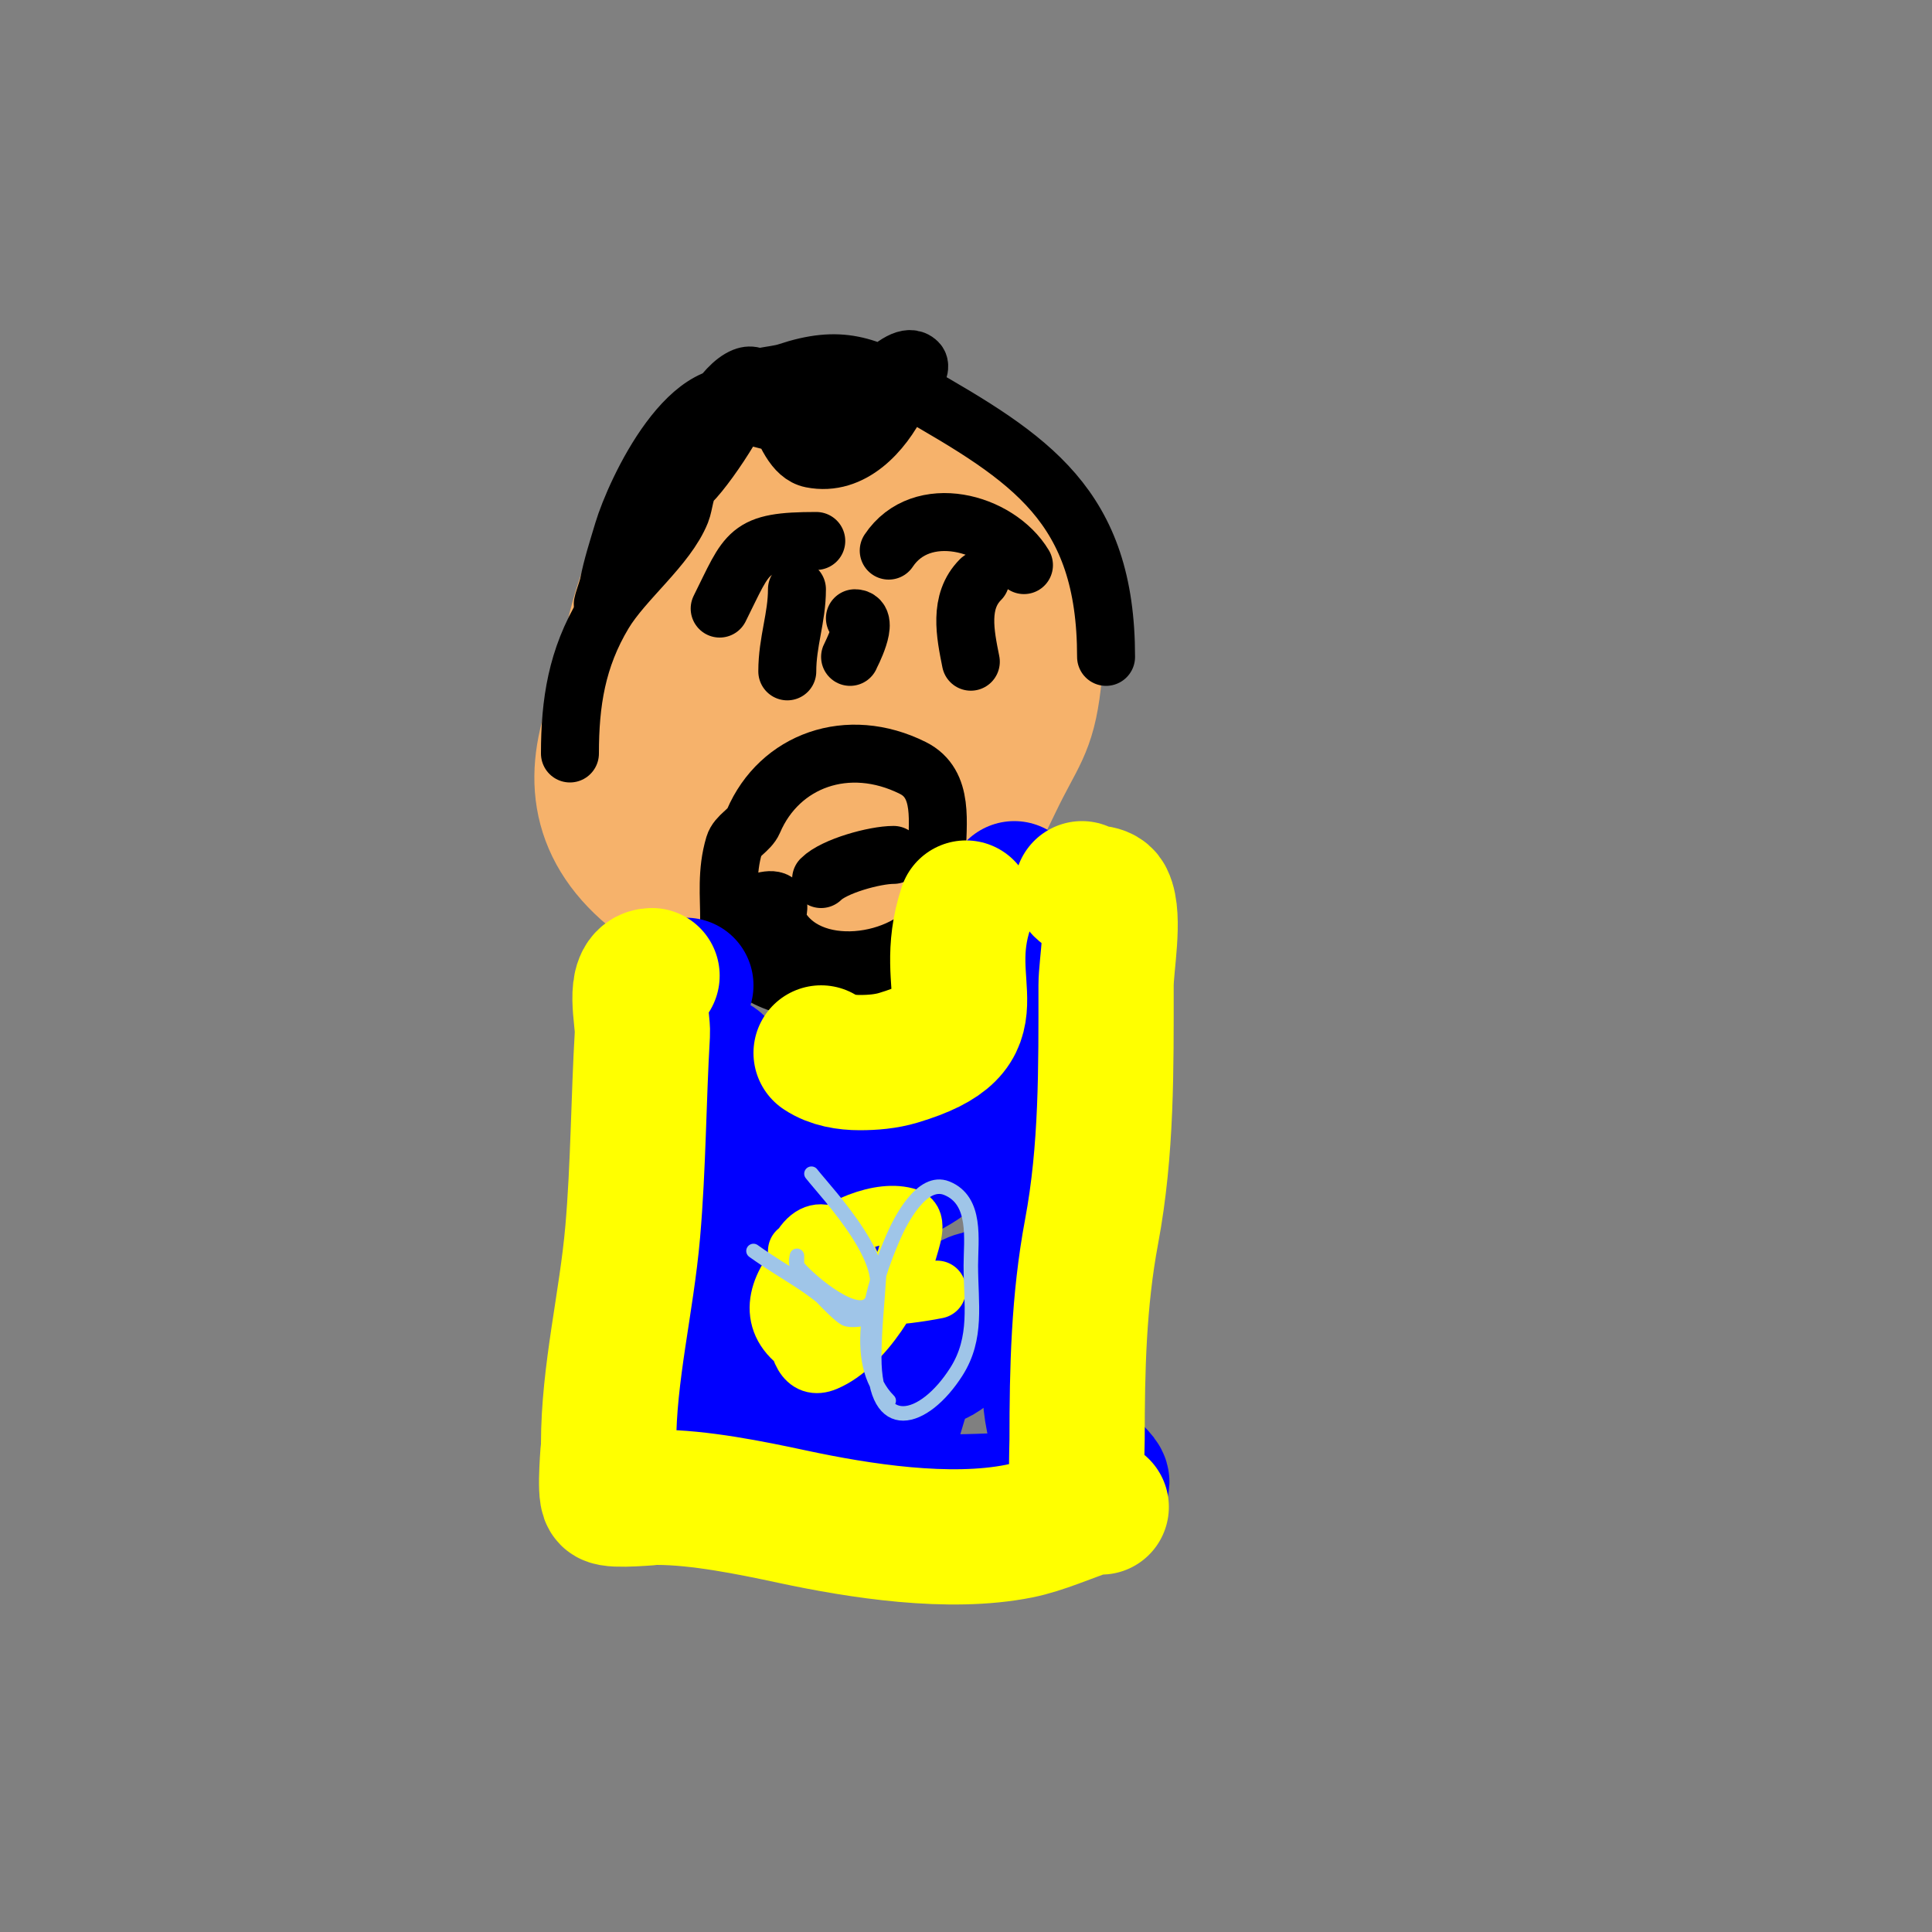
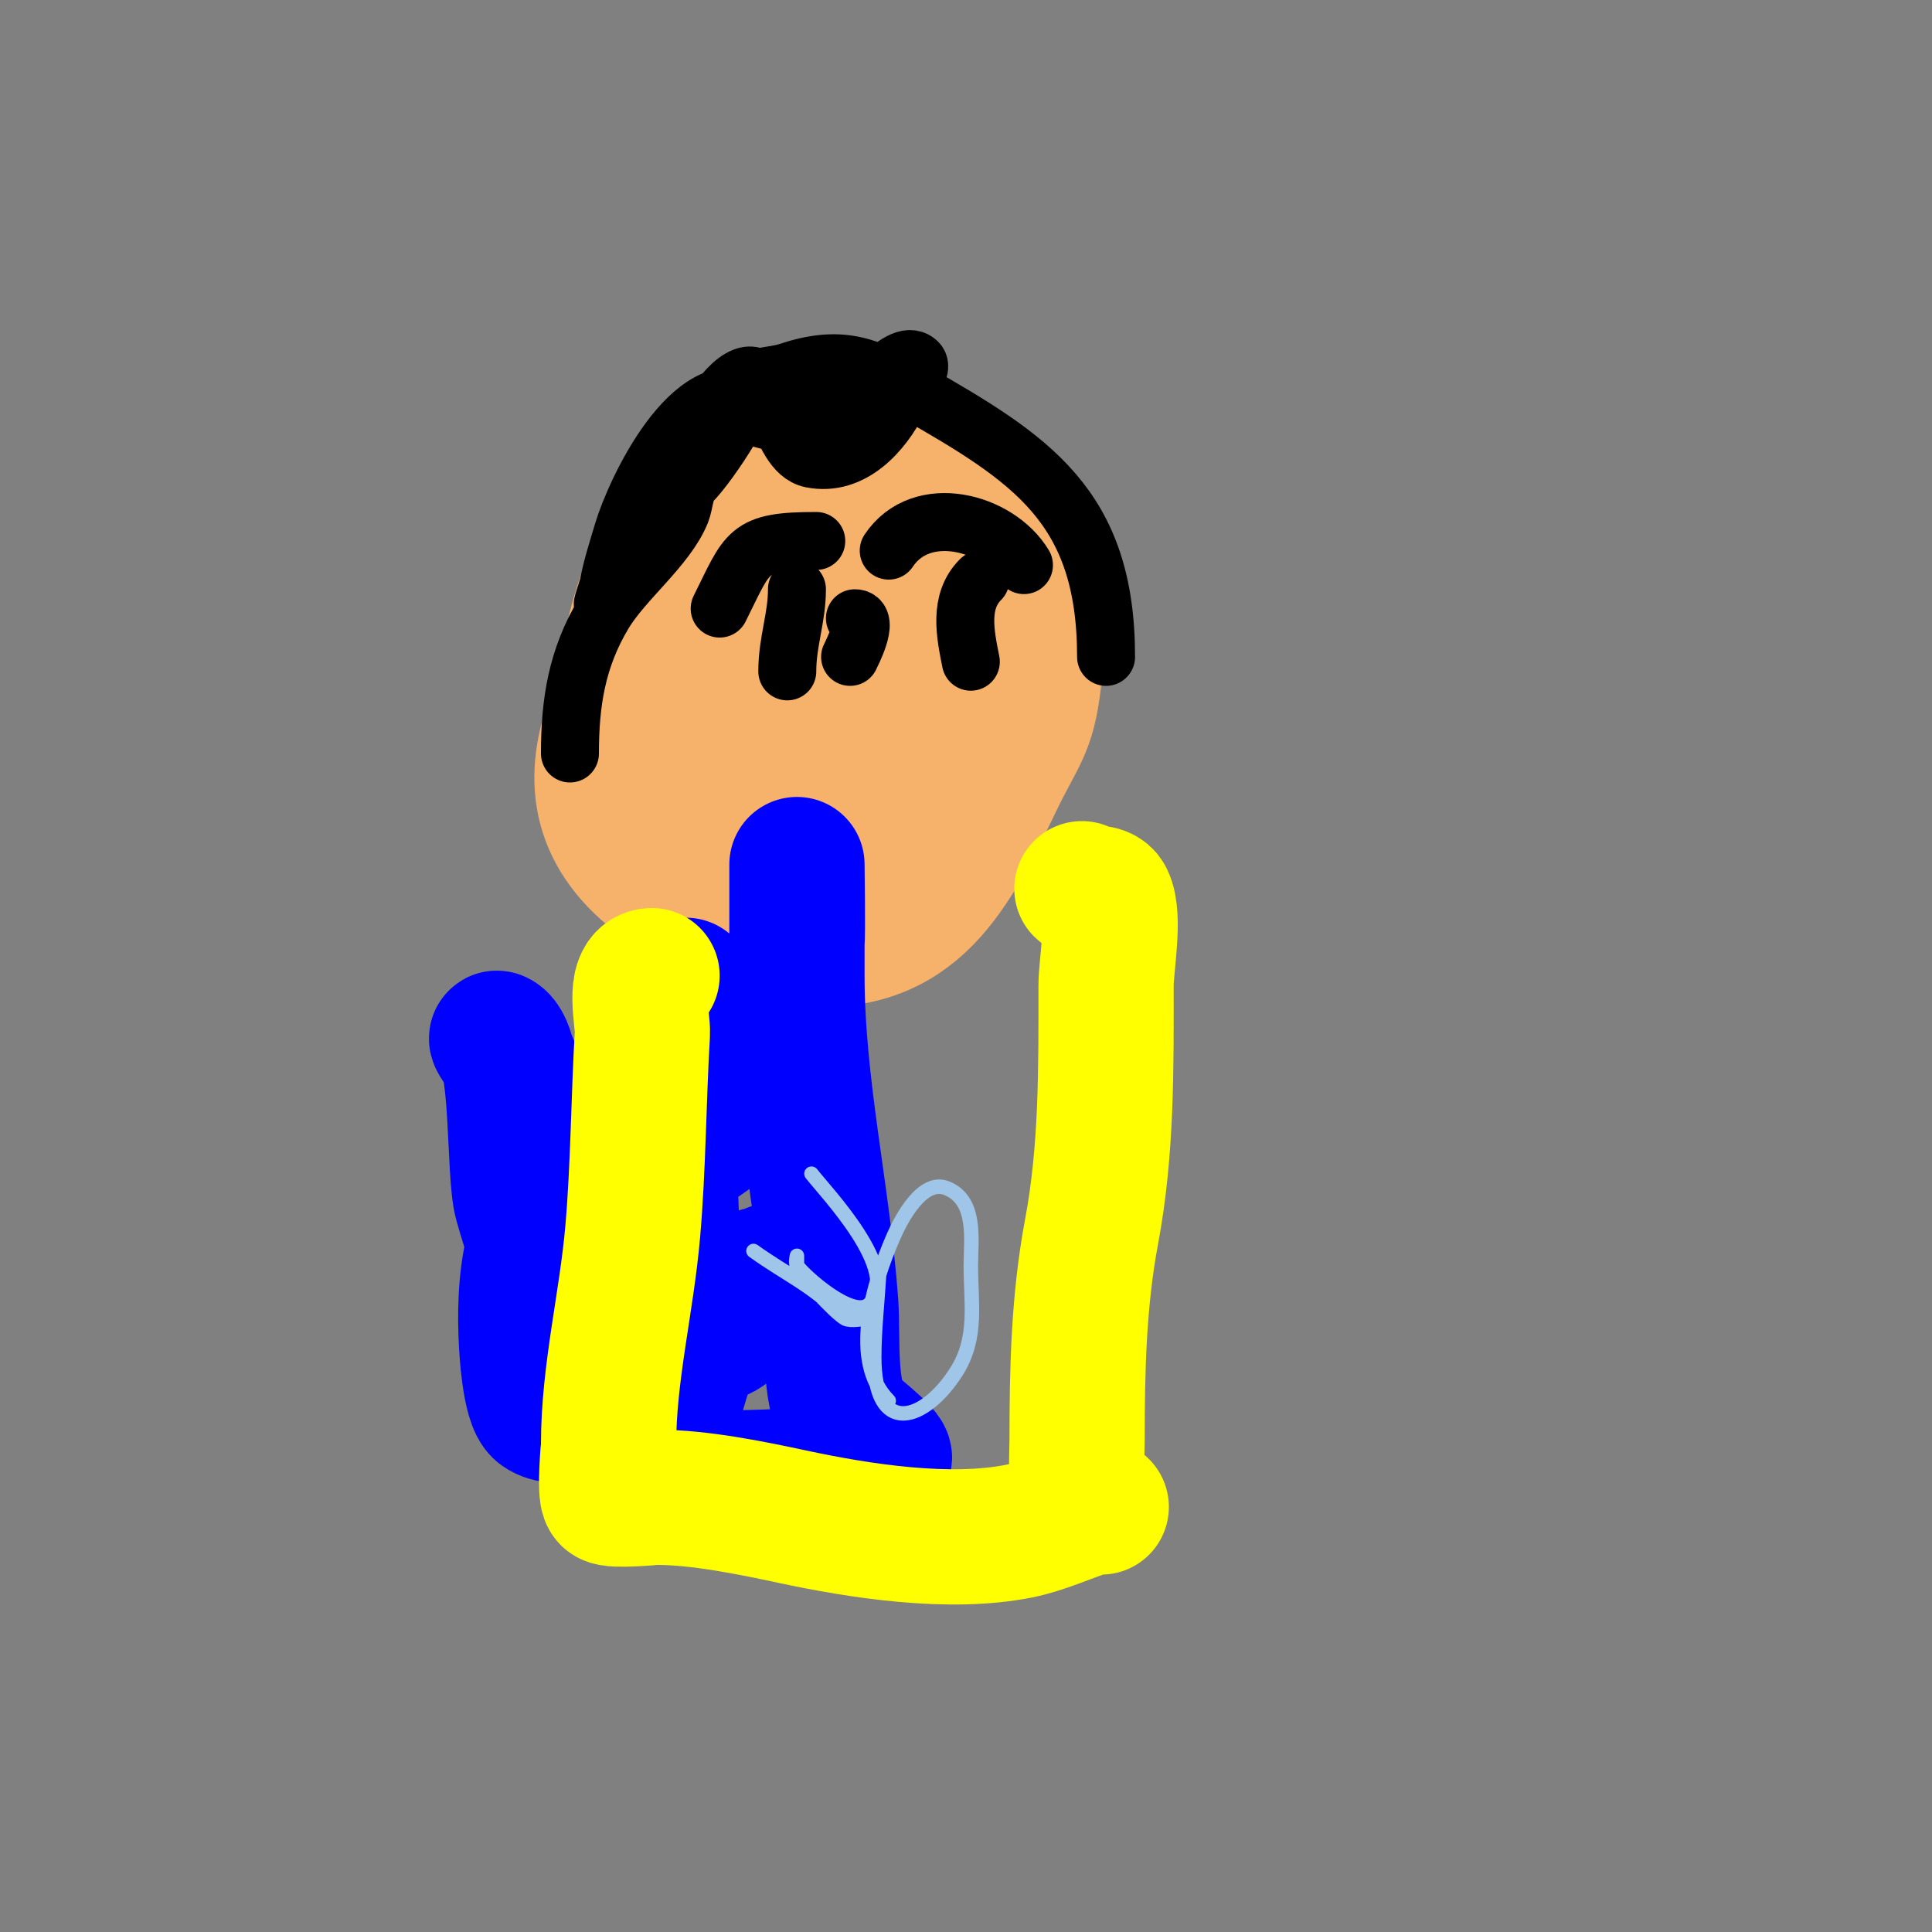
<svg xmlns="http://www.w3.org/2000/svg" viewBox="0 0 400 400" version="1.1">
  <rect x="0" y="0" width="400" height="400" fill="#808080" stroke="none" />
  <g fill="none" stroke="#f6b26b" stroke-width="28" stroke-linecap="round" stroke-linejoin="round">
    <path d="M173,192c-14.027,5.611 -35.9,-2.699 -41,-18c-10.328,-30.985 4.159,-91.316 48,-81c19.703,4.636 36.344,28.075 34,48c-1.184,10.068 -3.224,11.05 -8,21c-9.775,20.365 -17.778,35.603 -43,32c-3.952,-0.565 -14.363,-4.681 -17,-6c-35.945,-17.972 -19.676,-43.321 -1,-69c3.918,-5.388 21.802,-26.799 32,-20c2.451,1.634 4.644,12.22 5,14c0.916,4.58 4.647,30.894 1,36c-3.509,4.913 -4.771,3.95 -10,7c-4.258,2.484 -16.643,9.357 -22,4c-2.679,-2.679 -2.208,-11.293 -2,-14c1.06,-13.779 17.902,-25 31,-25c2.637,0 9.446,-1.193 12,2c4.894,6.118 4,7.481 4,14c0,16.853 -4.68,25.56 -21,31c-1.744,0.581 -21.091,3.364 -22,2c-11.613,-17.419 16.49,-40.51 29,-28c4.255,4.255 3.594,11.315 4,17c0.255,3.567 1.482,11.898 -1,15c-2.625,3.281 -28.958,2.796 -33,1c-4.714,-2.095 -3.96,-15.641 -3,-19c3.096,-10.835 25.595,-31.149 37,-34c8.448,-2.112 11.564,18.282 1,13c-1.333,-0.667 -2,-2.509 -2,-4" />
  </g>
  <g fill="none" stroke="#000000" stroke-width="12" stroke-linecap="round" stroke-linejoin="round">
    <path d="M118,156c0,-10.588 1.429,-19.715 7,-29c4.132,-6.887 13.104,-13.759 16,-21c0.659,-1.648 0.808,-4.808 2,-6c2.155,-2.155 5.486,-6.809 8,-11c0.508,-0.847 5.037,-5.982 5,-6c-12.855,-6.428 -24.56,18.868 -27,27c-1.201,4.005 -2.23,7.152 -3,11c-0.27,1.348 -1.762,5.144 -1,4c7.042,-10.562 11.223,-22.459 18,-33c2.284,-3.553 6.532,-12.213 11,-14c6.55,-2.62 6.622,15.524 14,17c8.441,1.688 14.813,-5.626 18,-12c0.486,-0.971 5.621,-6.379 4,-8c-3.761,-3.761 -12.877,9.662 -16,11c-3.81,1.633 -14.012,2.393 -18,0c-0.638,-0.383 -4.17,-4.83 -3,-6c2.207,-2.207 7.217,-2.072 10,-3c10.949,-3.65 16.486,-1.437 26,4c24.376,13.929 40,23.681 40,55" />
-     <path d="M146,204c8.513,-8.513 2.715,-18.05 6,-29c0.613,-2.044 3.159,-3.038 4,-5c5.382,-12.558 19.541,-17.73 33,-11c6.595,3.298 5,11.439 5,18c0,2.294 1.998,18.002 0,20c-9.651,9.651 -35.702,12.595 -43,-2c-2.576,-5.152 8.74,-10.52 10,-8c0.533,1.067 -0.533,2.933 0,4c5.989,11.978 26.722,9.044 33,-1c1.802,-2.883 1.333,-6.667 2,-10" />
    <path d="M149,126c5.939,-11.878 5.546,-14 20,-14" />
    <path d="M163,139c0,-6.16 2,-11.059 2,-17" />
    <path d="M212,117c-5.382,-8.969 -21.232,-13.152 -28,-3" />
    <path d="M201,137c-1.153,-5.765 -2.559,-12.441 2,-17" />
    <path d="M176,136c0.131,-0.328 4.174,-8 1,-8" />
-     <path d="M170,182c2.701,-2.701 11.138,-5 15,-5" />
  </g>
  <g fill="none" stroke="#0000ff" stroke-width="28" stroke-linecap="round" stroke-linejoin="round">
-     <path d="M142,204c-6.641,8.854 -3,38.112 -3,49c0,7 0,14 0,21c0,6.73 -3.514,26.486 2,32c1,1 5,-1 6,0c8.775,8.775 32.908,5 45,5c8.545,0 28.222,-0.111 36,-4c1.232,-0.616 -7.566,-7.277 -8,-8c-3.597,-5.996 -2.516,-17.226 -3,-24c-1.608,-22.509 -7,-45.13 -7,-68c0,-2.442 0,-23 0,-23c0,0 0.213,14.722 0,16c-0.976,5.856 -12.672,34.672 -16,38c-8.531,8.531 -23.992,9.882 -33,2c-4.347,-3.804 -7.883,-8.707 -10,-14c-0.554,-1.384 -1.173,-2.76 -2,-4c-0.413,-0.62 -1.667,-2.333 -1,-2c4.548,2.274 3.234,27.817 5,34c1.844,6.455 4.05,14.05 9,19c6.685,6.685 22.906,12.042 32,8c3.015,-1.34 4.465,-4.888 7,-7c2.172,-1.81 4.461,-1.922 6,-5c0.75,-1.5 -1.167,-1.333 -2,-1c-1.523,0.609 -7.838,5.821 -8,6c-1.929,2.122 -3.055,4.893 -5,7c-4.573,4.954 -27.605,21.282 -35,16c-2.427,-1.733 -2.97,-13.422 -3,-14c-0.547,-10.384 -0.176,-30.072 13,-33c15.108,-3.357 15.153,30.679 16,40c0.11,1.207 -0.817,8.183 0,9c0.761,0.761 3.272,-9.69 4,-11c2.511,-4.519 5.325,-11.325 9,-15c3.482,-3.482 11.559,-7.745 5,1" />
+     <path d="M142,204c-6.641,8.854 -3,38.112 -3,49c0,7 0,14 0,21c0,6.73 -3.514,26.486 2,32c1,1 5,-1 6,0c8.545,0 28.222,-0.111 36,-4c1.232,-0.616 -7.566,-7.277 -8,-8c-3.597,-5.996 -2.516,-17.226 -3,-24c-1.608,-22.509 -7,-45.13 -7,-68c0,-2.442 0,-23 0,-23c0,0 0.213,14.722 0,16c-0.976,5.856 -12.672,34.672 -16,38c-8.531,8.531 -23.992,9.882 -33,2c-4.347,-3.804 -7.883,-8.707 -10,-14c-0.554,-1.384 -1.173,-2.76 -2,-4c-0.413,-0.62 -1.667,-2.333 -1,-2c4.548,2.274 3.234,27.817 5,34c1.844,6.455 4.05,14.05 9,19c6.685,6.685 22.906,12.042 32,8c3.015,-1.34 4.465,-4.888 7,-7c2.172,-1.81 4.461,-1.922 6,-5c0.75,-1.5 -1.167,-1.333 -2,-1c-1.523,0.609 -7.838,5.821 -8,6c-1.929,2.122 -3.055,4.893 -5,7c-4.573,4.954 -27.605,21.282 -35,16c-2.427,-1.733 -2.97,-13.422 -3,-14c-0.547,-10.384 -0.176,-30.072 13,-33c15.108,-3.357 15.153,30.679 16,40c0.11,1.207 -0.817,8.183 0,9c0.761,0.761 3.272,-9.69 4,-11c2.511,-4.519 5.325,-11.325 9,-15c3.482,-3.482 11.559,-7.745 5,1" />
  </g>
  <g fill="none" stroke="#ffff00" stroke-width="28" stroke-linecap="round" stroke-linejoin="round">
    <path d="M135,202c-4.158,0 -1.828,9.078 -2,12c-0.797,13.541 -0.83,27.541 -2,41c-1.279,14.704 -5,29.244 -5,44c0,0.609 -0.911,10.089 0,11c0.847,0.847 9.279,0 10,0c8.788,0 19.42,2.161 28,4c13.982,2.996 32.526,5.895 47,3c4.74,-0.948 10.061,-3.354 15,-5c0.632,-0.211 2,0 2,0c0,0 -3.175,0.099 -4,-1c-1.521,-2.028 -1,-10.475 -1,-13c0,-14.463 0.321,-28.713 3,-43c3.173,-16.925 3,-33.718 3,-51c0,-4.089 1.898,-14.204 0,-18c-0.85,-1.699 -3.681,-0.681 -5,-2" />
-     <path d="M200,188c-5.808,17.424 6.896,24.731 -14,31c-2.574,0.772 -5.313,1 -8,1c-2.749,0 -5.713,-0.475 -8,-2" />
  </g>
  <g fill="none" stroke="#ffff00" stroke-width="12" stroke-linecap="round" stroke-linejoin="round">
-     <path d="M194,267c-7.76,1.552 -17.255,2 -25,2c-0.333,0 -0.8,0.267 -1,0c-2.298,-3.064 -2,-3.194 -2,-6c0,-1.667 -0.924,-3.613 0,-5c8.076,-12.113 19.882,21 4,21c-1.714,0 -3.486,0.211 -5,-1c-13.302,-10.641 11.72,-29.76 23,-26c2.214,0.738 0.601,4.745 0,7c-2.082,7.806 -9.035,19.586 -17,23c-8.99,3.853 -6,-19.138 -6,-23" />
-   </g>
+     </g>
  <g fill="none" stroke="#9fc5e8" stroke-width="3" stroke-linecap="round" stroke-linejoin="round">
    <path d="M156,259c7.044,5.031 11.942,6.942 18,13c1.009,1.009 5,1 5,1c0,0 -2.807,0.596 -4,0c-1.9,-0.95 -10,-9.644 -10,-11c0,-0.667 0,-2 0,-2c0,0 -0.37,1.445 0,2c1.422,2.133 11.725,11.275 15,8c6.768,-6.768 -8.97,-23.105 -12,-27" />
    <path d="M184,290c-8.159,-8.159 -3.281,-24.215 1,-34c1.438,-3.287 5.869,-12.053 11,-10c6.322,2.529 5,10.745 5,16c0,7.916 1.46,14.992 -3,22c-6.641,10.436 -17,13.583 -17,-3c0,-5.676 0.667,-11.333 1,-17" />
  </g>
</svg>